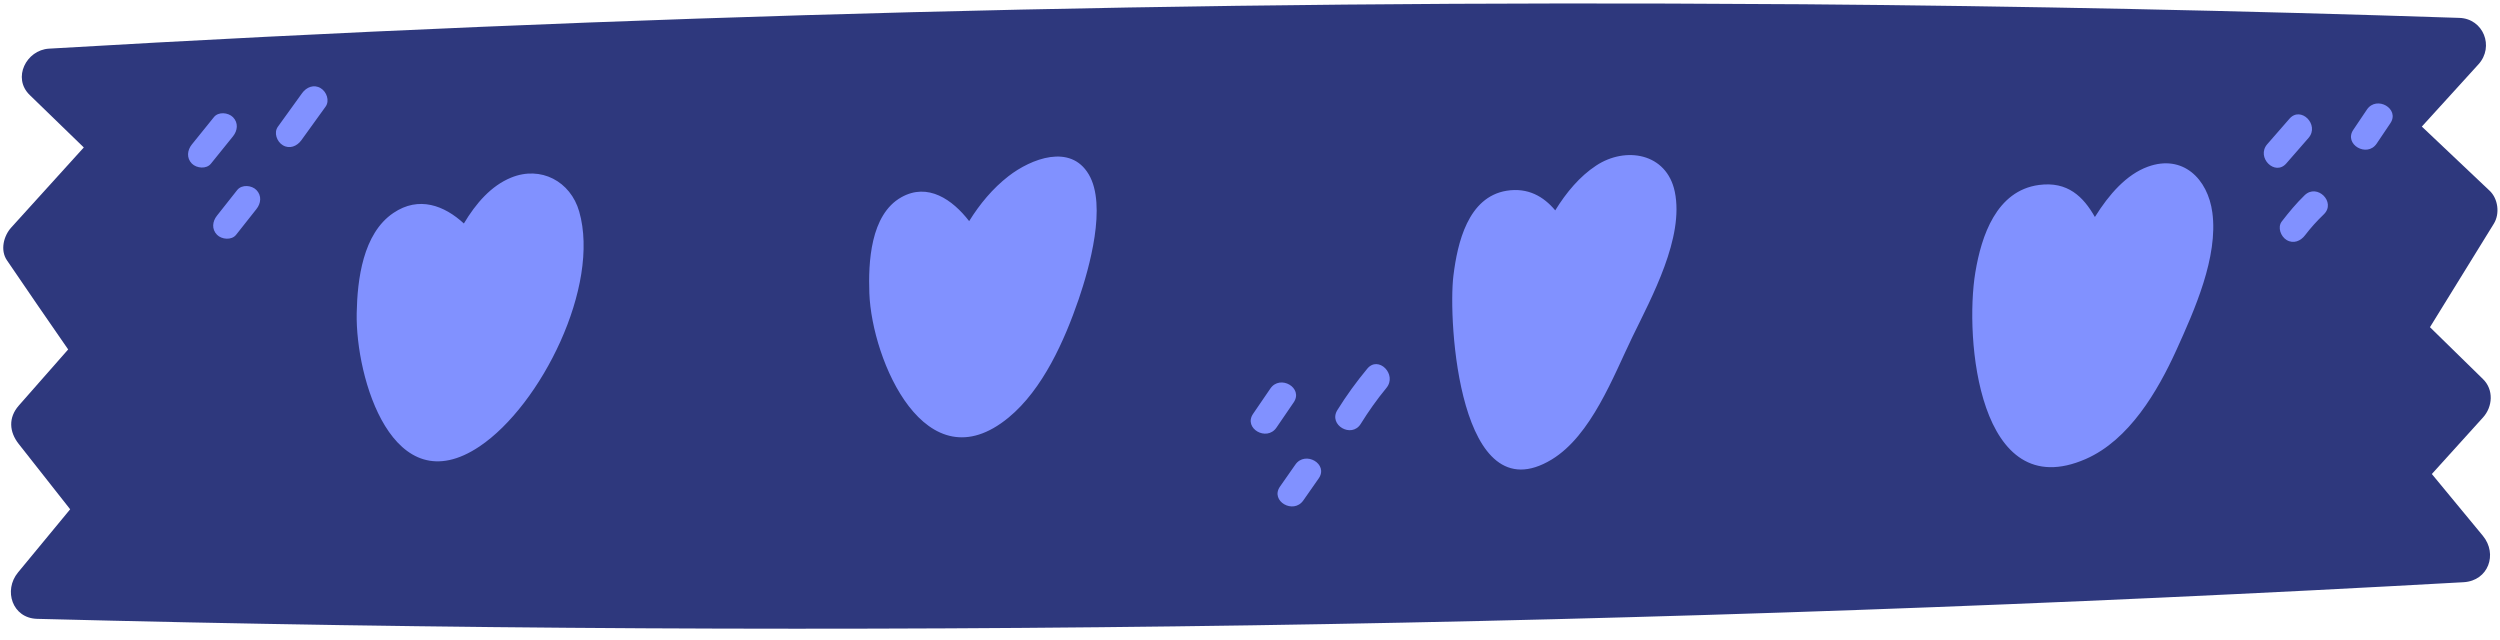
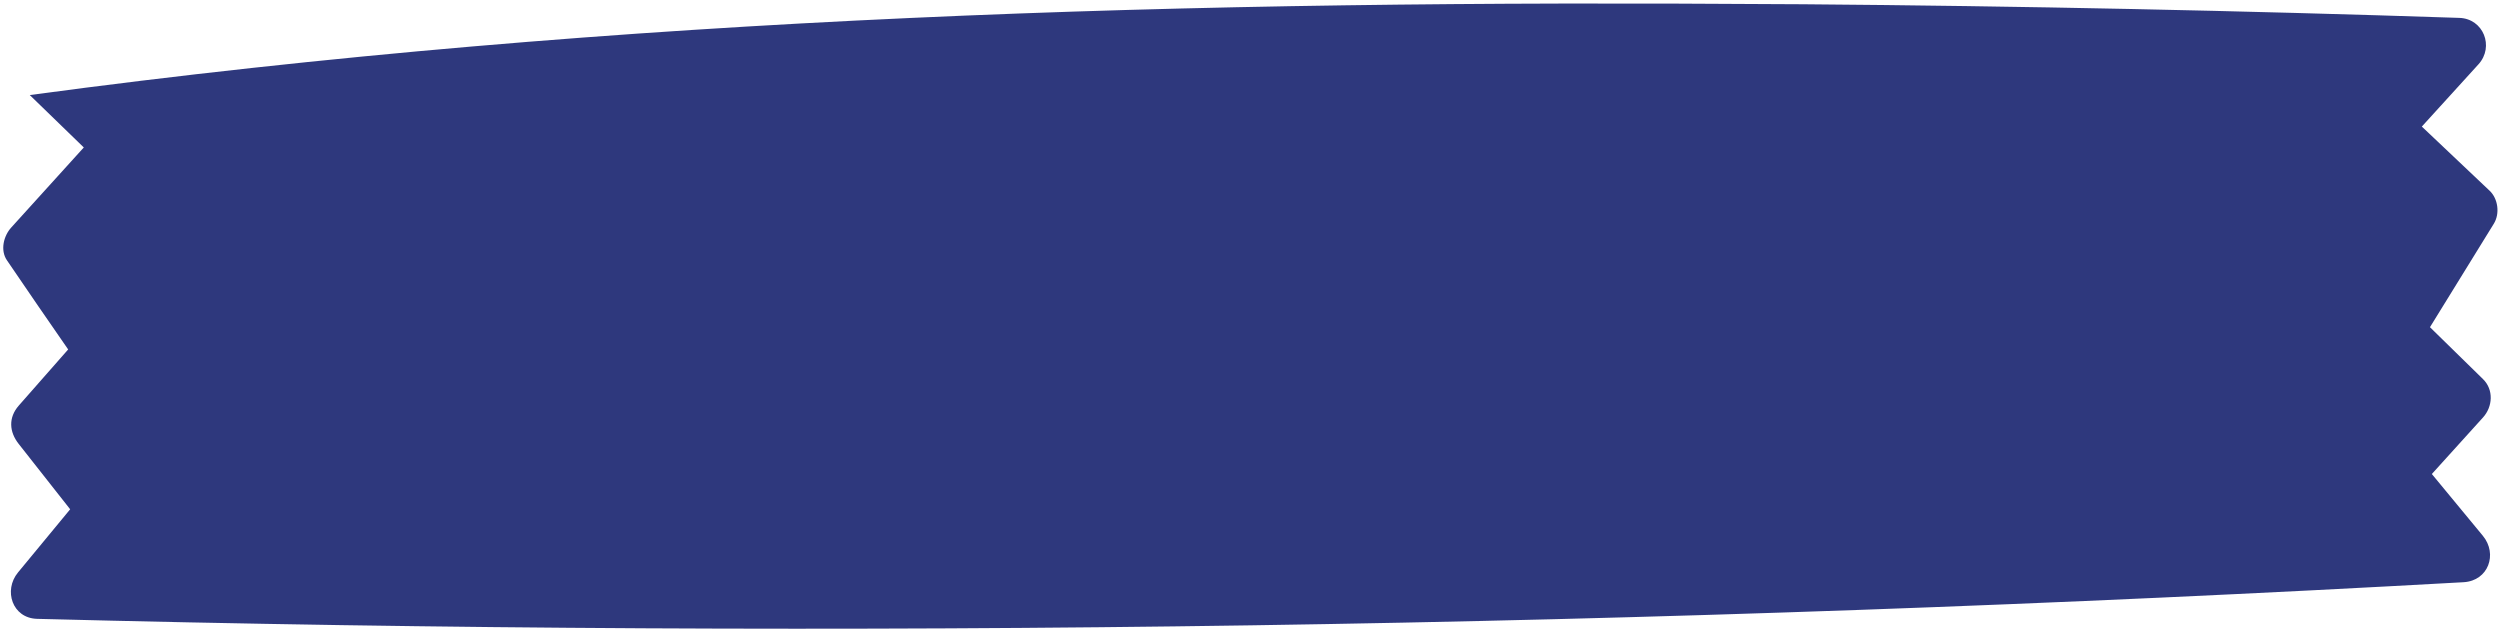
<svg xmlns="http://www.w3.org/2000/svg" fill="#000000" height="511.5" preserveAspectRatio="xMidYMid meet" version="1" viewBox="-2.6 -2.7 1998.9 511.5" width="1998.9" zoomAndPan="magnify">
  <g id="change1_1">
-     <path d="M1439,0.7c174.9,1.4,349.9,5.1,524.8,10.9c19.2,0.6,28.1,23,15.3,37.1c-15.1,16.6-30.2,33.2-45.3,49.8 c18.1,17.1,36.1,34.2,54.2,51.3c6.8,6.4,8.3,18.3,3.4,26.3c-17,27.6-34.1,55.2-51.1,82.8c14.1,13.8,28.3,27.7,42.4,41.5 c8.7,8.5,7.8,22.1,0,30.7c-13.6,15.1-27.3,30.1-40.9,45.2c13.6,16.5,27.2,32.9,40.8,49.4c12,14.6,4.4,35.9-15.3,37.1 c-646.1,36.2-1293.4,46-1940.2,29.3C7.2,491.6,0,469.3,11.8,455c13.9-16.8,27.8-33.6,41.7-50.5c-13.7-17.4-27.4-34.8-41.1-52.2 c-7.7-9.7-8.4-21.1,0-30.7c13.2-15,26.3-29.9,39.5-44.9C35.5,253.1,19.2,229.3,3,205.5c-5.6-8.1-2.7-19.6,3.4-26.3 c19.3-21.3,38.7-42.6,58-64c-14.4-14-28.8-27.9-43.2-41.9C7,59.6,18.5,37.3,36.5,36.2C496.6,9.2,957.3-2.7,1418,0.6 M1418,0.6 c7,0.1,14,0.1,21,0.2" fill="#2e387d" />
+     <path d="M1439,0.7c174.9,1.4,349.9,5.1,524.8,10.9c19.2,0.6,28.1,23,15.3,37.1c-15.1,16.6-30.2,33.2-45.3,49.8 c18.1,17.1,36.1,34.2,54.2,51.3c6.8,6.4,8.3,18.3,3.4,26.3c-17,27.6-34.1,55.2-51.1,82.8c14.1,13.8,28.3,27.7,42.4,41.5 c8.7,8.5,7.8,22.1,0,30.7c-13.6,15.1-27.3,30.1-40.9,45.2c13.6,16.5,27.2,32.9,40.8,49.4c12,14.6,4.4,35.9-15.3,37.1 c-646.1,36.2-1293.4,46-1940.2,29.3C7.2,491.6,0,469.3,11.8,455c13.9-16.8,27.8-33.6,41.7-50.5c-13.7-17.4-27.4-34.8-41.1-52.2 c-7.7-9.7-8.4-21.1,0-30.7c13.2-15,26.3-29.9,39.5-44.9C35.5,253.1,19.2,229.3,3,205.5c-5.6-8.1-2.7-19.6,3.4-26.3 c19.3-21.3,38.7-42.6,58-64c-14.4-14-28.8-27.9-43.2-41.9C496.6,9.2,957.3-2.7,1418,0.6 M1418,0.6 c7,0.1,14,0.1,21,0.2" fill="#2e387d" />
  </g>
  <g id="change2_1">
-     <path d="M1766.3,167.2c4.8,35.6-14.3,78.1-28.7,109.9c-15,33-37.8,72-72.5,87.2c-85.9,37.6-97-96.9-88.3-149.2 c4.8-29.1,16.8-65.3,50.8-69.9c23-3.1,35.6,9.4,44.8,25.6c11.4-18.3,25.3-34,42.3-40.2C1742.7,120.4,1762.7,140.3,1766.3,167.2z M803.7,138.2c-12.6,9.8-22.9,22.2-31.4,35.9c-13.3-17.2-33-31-54.2-19.1c-24.8,13.9-26.5,52.3-25.6,76.8 c2,53.6,45,154.1,111.4,99.3c27.4-22.6,44.7-61.7,56-94.6c8.5-24.9,22.7-75.1,8-99.8C853.3,112,821.9,124.1,803.7,138.2z M406.1,139.3c-16,6.5-28.2,20.6-37.8,36.7c-15.5-14.3-35.9-22.3-56.4-8.4c-24.4,16.5-28.8,53.3-29.3,80.2 c-1,51.7,28.8,153.1,98.3,106.4c49.1-33,96.7-128.2,79.6-187.8C453.6,142.3,429.8,129.6,406.1,139.3z M1273.6,129.7 c-13.1,8.6-23.8,21.4-32.7,35.8c-9.3-11.1-21.8-18.4-38.8-15.7c-31,5-39.4,41.8-42.6,67.9c-4.5,36.1,4.7,191.8,78.6,147 c31.6-19.2,49.3-66.6,64.5-98c15.5-31.9,41.5-79.4,33.9-116.1C1330,119.5,1297,114.2,1273.6,129.7z M183.7,91 c-3.8-3.8-11.7-4.6-15.3,0c-5.9,7.3-11.7,14.5-17.6,21.8c-3.7,4.6-4.4,10.8,0,15.3c3.8,3.8,11.7,4.6,15.3,0 c5.9-7.3,11.7-14.5,17.6-21.8C187.4,101.7,188.1,95.5,183.7,91z M253.8,67.8c-5.4-3.3-11.4-0.8-14.8,3.9c-6.5,9-12.9,17.9-19.4,26.9 c-3.5,4.8-0.8,12,3.9,14.8c5.4,3.3,11.4,0.8,14.8-3.9c6.5-9,12.9-17.9,19.4-26.9C261.2,77.8,258.5,70.6,253.8,67.8z M187.1,149.2 c-5.4,6.8-10.8,13.6-16.2,20.5c-3.7,4.6-4.4,10.8,0,15.3c3.7,3.8,11.7,4.6,15.3,0c5.4-6.8,10.8-13.6,16.2-20.5 c3.7-4.6,4.4-10.8,0-15.3C198.7,145.4,190.8,144.6,187.1,149.2z M1013.1,308c-4.6,6.7-9.2,13.5-13.8,20.2 c-7.9,11.6,10.9,22.4,18.7,11c4.6-6.7,9.2-13.5,13.8-20.2C1039.7,307.4,1020.9,296.5,1013.1,308z M1090.6,292.1 c-8.7,10.5-16.7,21.5-23.9,33.1c-7.4,11.9,11.4,22.8,18.7,11c6.2-10,13-19.6,20.5-28.7C1114.8,296.7,1099.5,281.3,1090.6,292.1z M1033.1,368.8c-4.1,5.9-8.2,11.8-12.3,17.6c-8,11.5,10.8,22.4,18.7,11c4.1-5.9,8.2-11.8,12.3-17.6 C1059.8,368.3,1041,357.4,1033.1,368.8z M1843.2,107.6c9.1-10.5-6.2-25.9-15.3-15.3c-5.9,6.8-11.8,13.6-17.7,20.3 c-9.1,10.5,6.2,25.9,15.3,15.3C1831.4,121.2,1837.3,114.4,1843.2,107.6z M1889.9,84.9c-3.6,5.4-7.3,10.8-10.9,16.2 c-7.8,11.6,11,22.5,18.7,11c3.6-5.4,7.3-10.8,10.9-16.2C1916.5,84.3,1897.7,73.4,1889.9,84.9z M1840.1,153.4 c-6.7,6.5-12.6,13.6-18.3,21c-3.6,4.7-0.7,12.1,3.9,14.8c5.5,3.3,11.3,0.8,14.8-3.9c4.5-5.9,9.5-11.4,14.9-16.6 C1865.5,159,1850.1,143.7,1840.1,153.4z" fill="#8191ff" />
-   </g>
+     </g>
</svg>